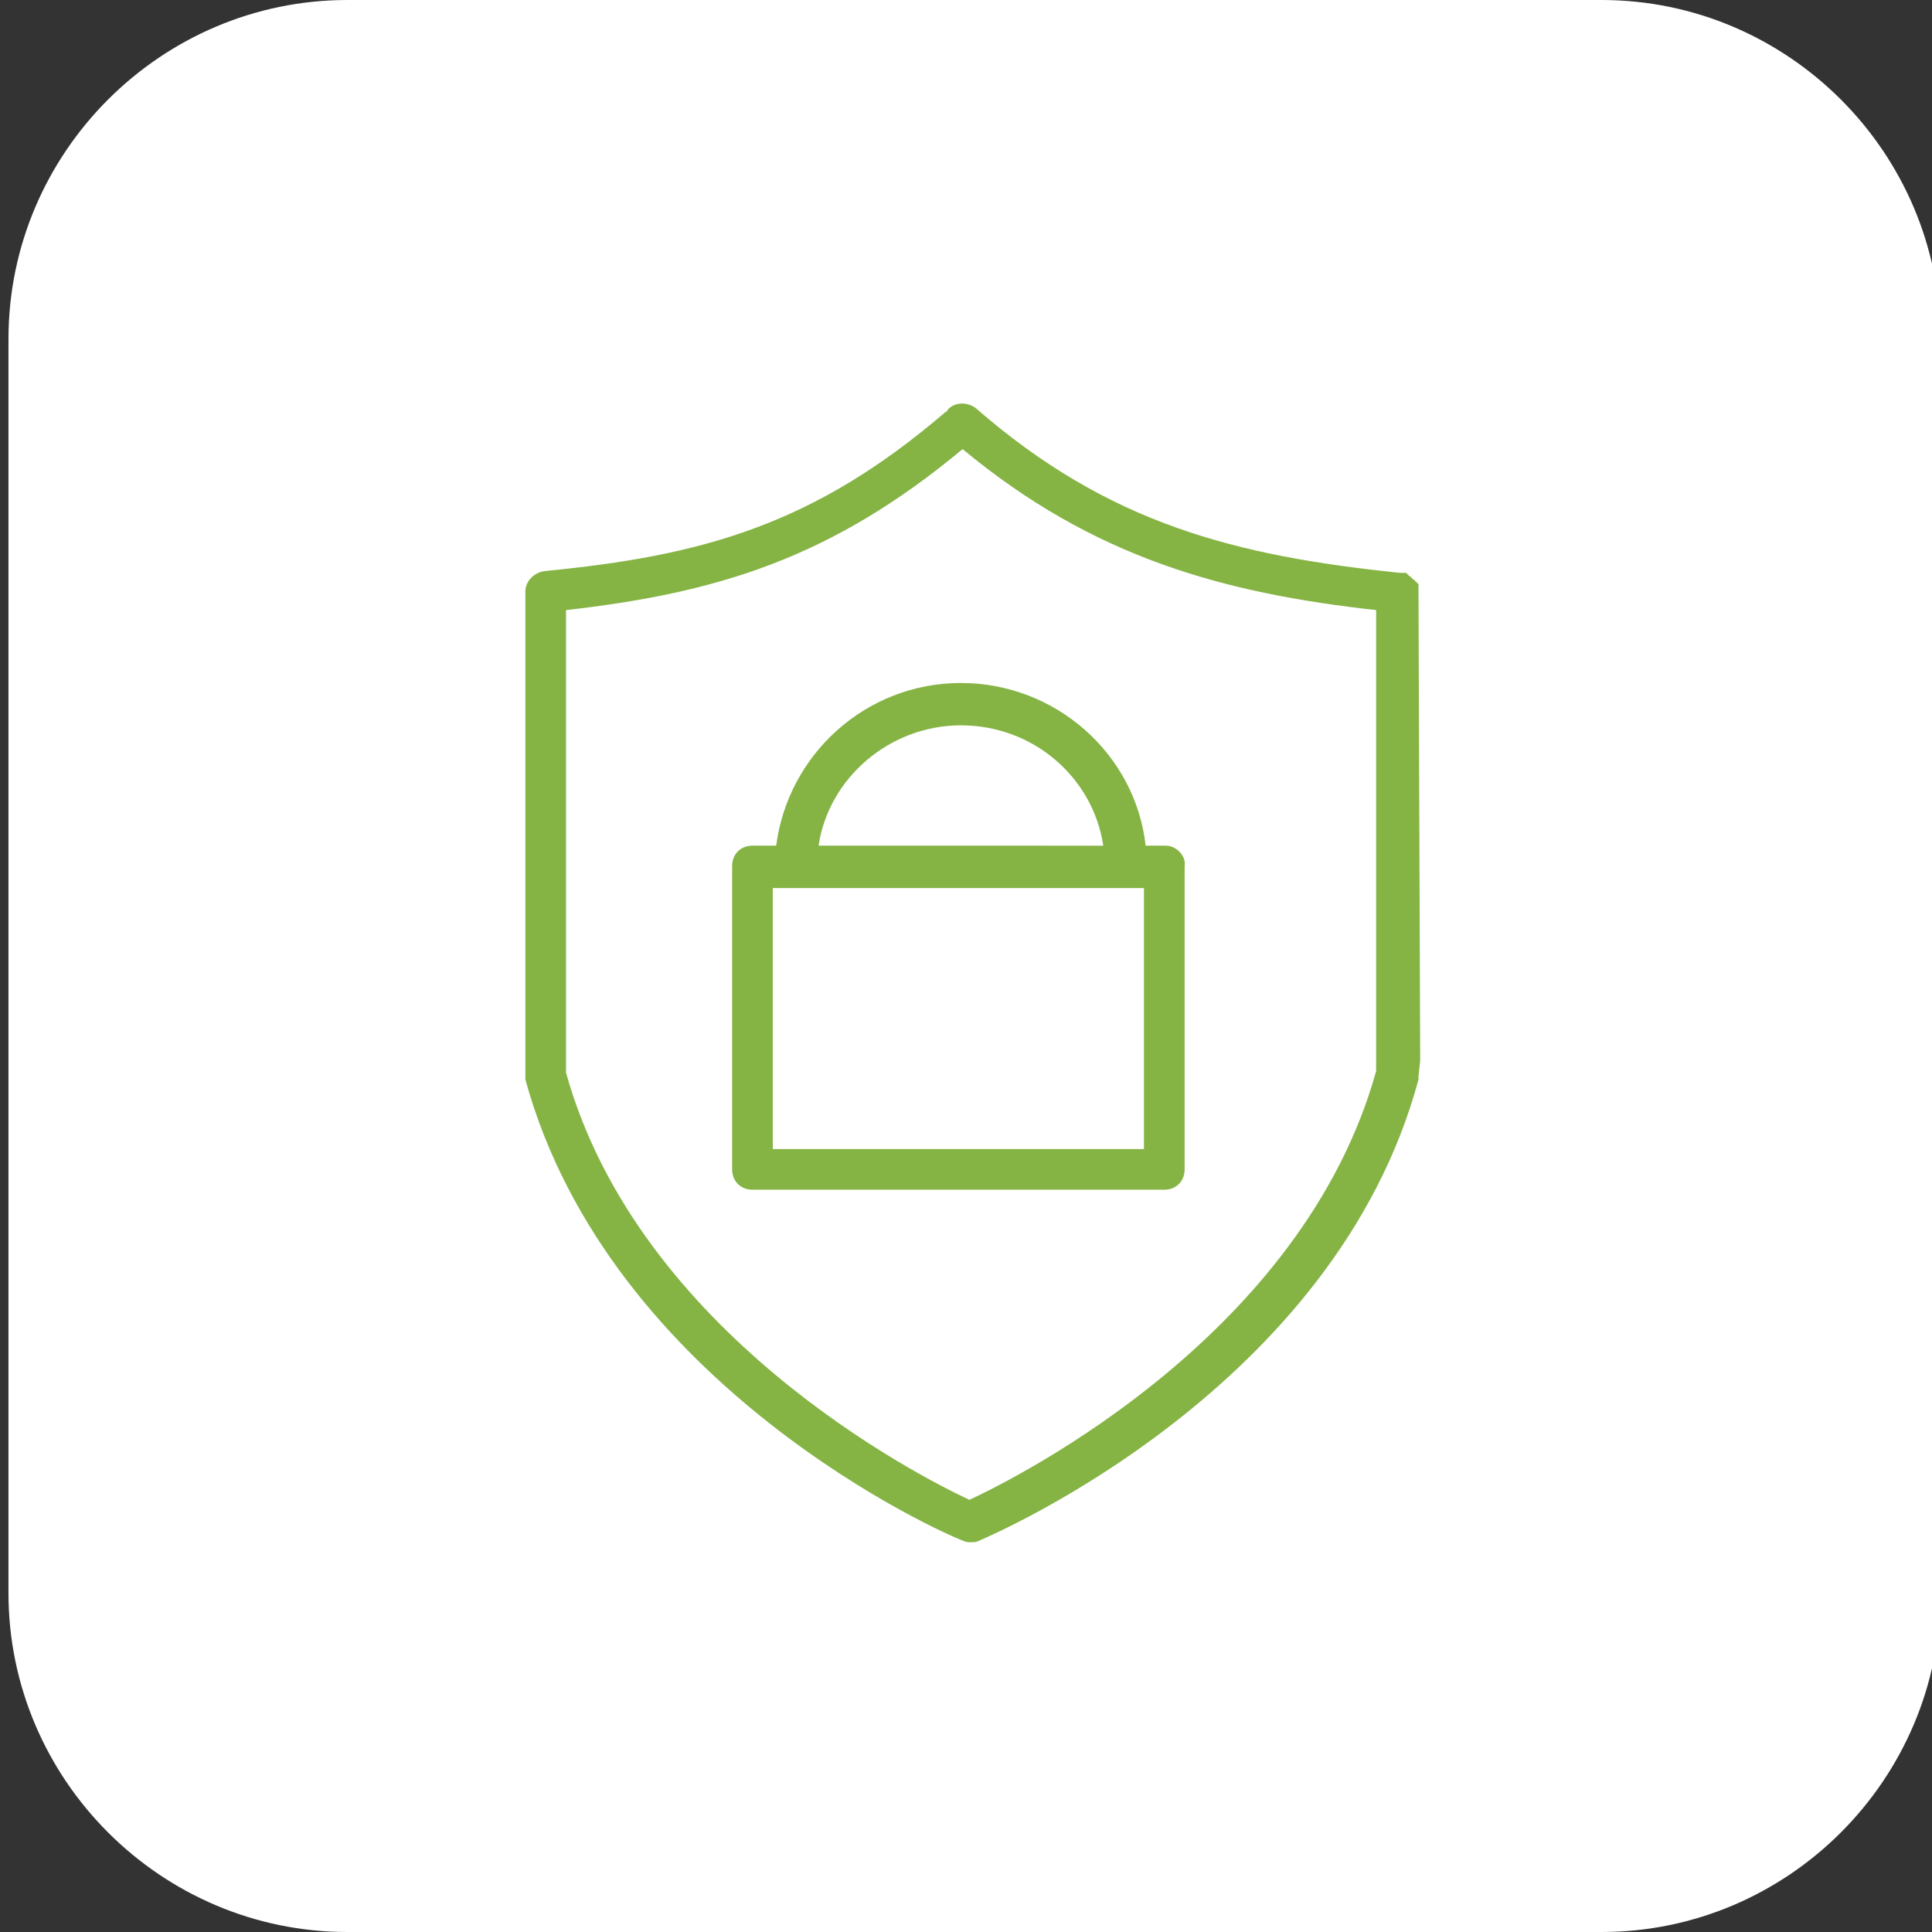
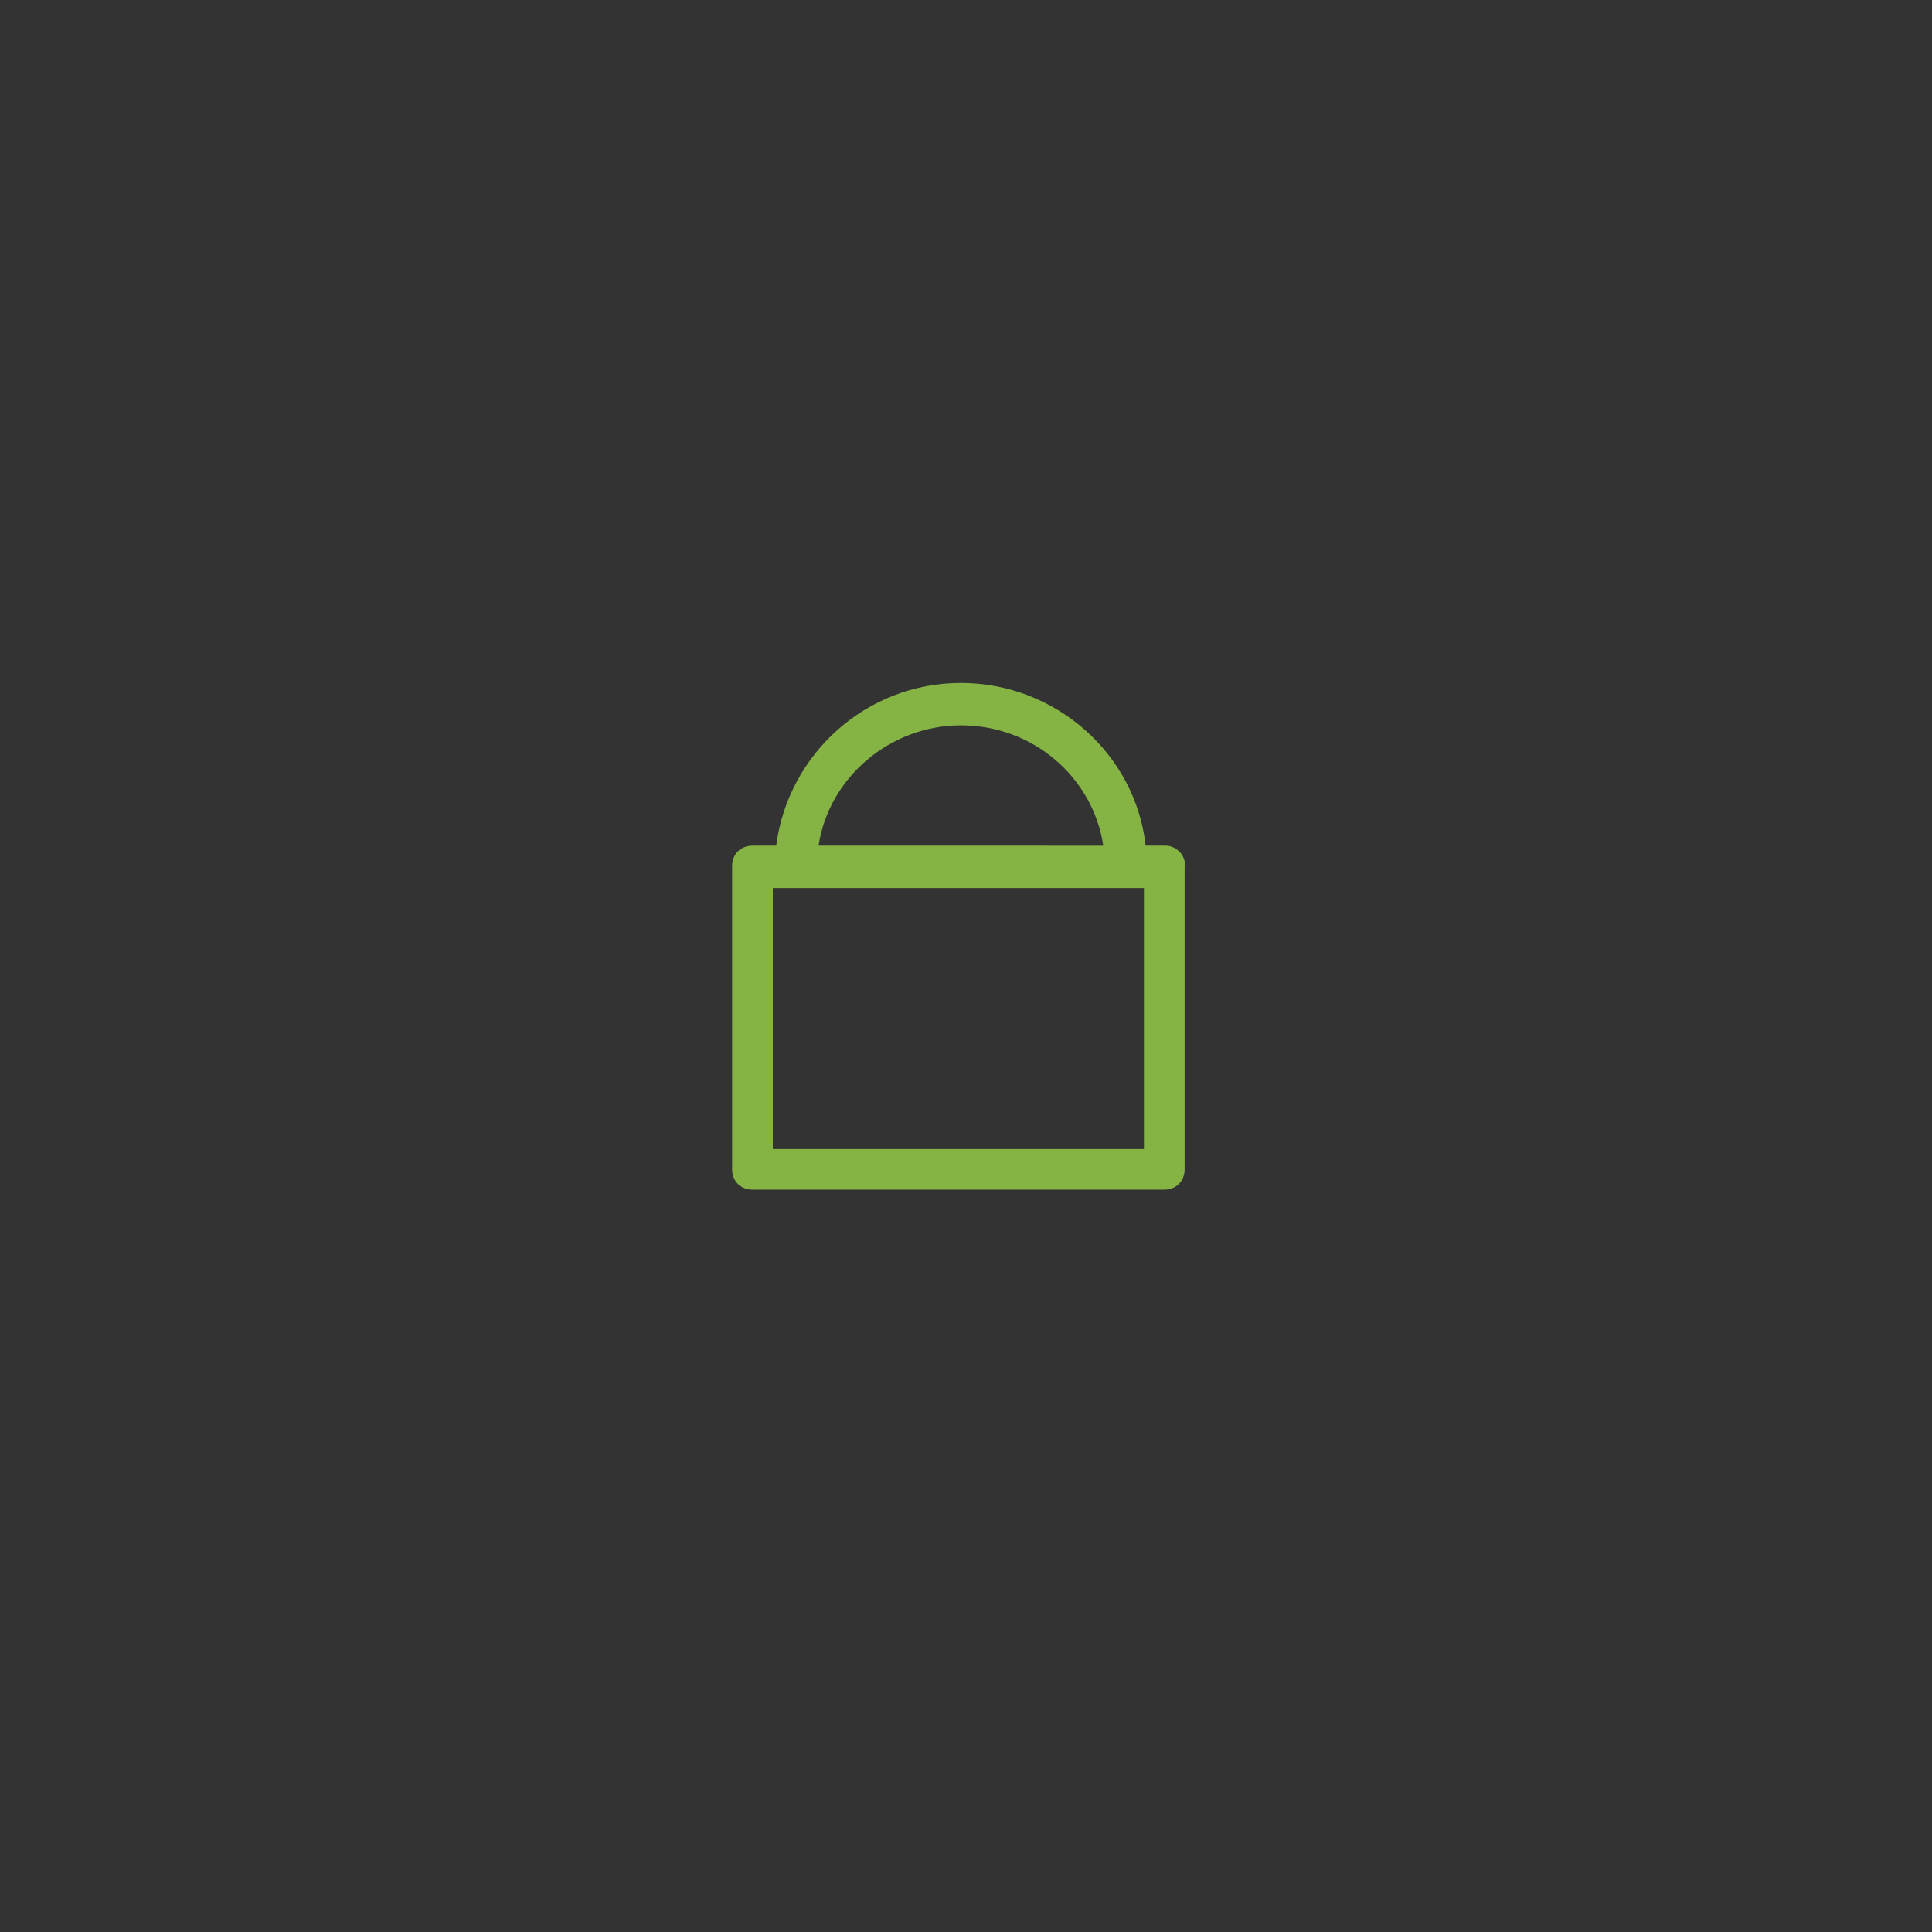
<svg xmlns="http://www.w3.org/2000/svg" x="0px" y="0px" viewBox="0 0 114 114" xml:space="preserve">
  <rect x="0" y="0" width="114" height="114" fill="#333333" stroke="none" />
  <g id="Layer_1">
-     <path fill="#FFFFFF" d="M94.5,114h-74c-11,0-20-9-20-20V20c0-11,9-20,20-20h74c11,0,20,9,20,20v74C114.5,105,105.5,114,94.5,114z" />
    <g>
      <g>
-         <path fill="#85B445" d="M83.7,34.9c0,0,0-0.1,0-0.1c0,0,0-0.1,0-0.1c0,0,0-0.1,0-0.1c0,0,0-0.1,0-0.1c0,0,0-0.1-0.1-0.1 c0,0,0-0.1-0.1-0.1c0,0,0-0.1-0.1-0.1c0,0-0.1-0.1-0.1-0.1c0,0-0.1-0.1-0.1-0.1c0,0-0.1,0-0.1-0.1c0,0-0.1,0-0.1-0.1 c0,0-0.1,0-0.1,0c0,0-0.1,0-0.1,0c0,0-0.1,0-0.1,0c0,0,0,0-0.1,0c-9.7-1-17.2-2.9-25-9.7c-0.5-0.4-1.3-0.4-1.7,0.1 c0,0,0,0.1-0.1,0.1C48,31,41.4,32.8,32.1,33.7c-0.6,0.1-1.1,0.6-1.1,1.2v28.5c0,0.1,0,0.2,0,0.3C36,81.9,55.9,90.6,56.8,90.9 c0.2,0.1,0.3,0.1,0.5,0.1c0.2,0,0.3,0,0.5-0.1c0.9-0.4,21-9,25.9-27.2c0-0.1,0-0.1,0-0.2l0.1-0.9c0,0,0-0.1,0-0.1L83.7,34.9 C83.8,34.9,83.7,34.9,83.7,34.9z M81.2,63.2c-4.3,15.5-21,23.9-24,25.3c-3-1.4-19.5-9.8-23.8-25.2V36c8.8-1,15.6-3,23.4-9.5 c7.7,6.4,15.4,8.5,24.4,9.5v26.4L81.2,63.2z" />
        <path fill="#85B445" d="M68.8,49.9h-1.2c-0.6-5.4-5.3-9.6-10.9-9.6s-10.2,4.2-10.9,9.6h-1.4c-0.7,0-1.2,0.5-1.2,1.2V69 c0,0.7,0.5,1.2,1.2,1.2h24.3c0.7,0,1.2-0.5,1.2-1.2V51.1C70,50.5,69.4,49.9,68.8,49.9z M56.7,42.8c4.3,0,7.8,3.1,8.4,7.1H48.3 C48.9,45.9,52.5,42.8,56.7,42.8z M67.5,52.4v15.4H45.6V52.4H67.5z" />
      </g>
    </g>
  </g>
  <g id="Layer_4"> </g>
</svg>